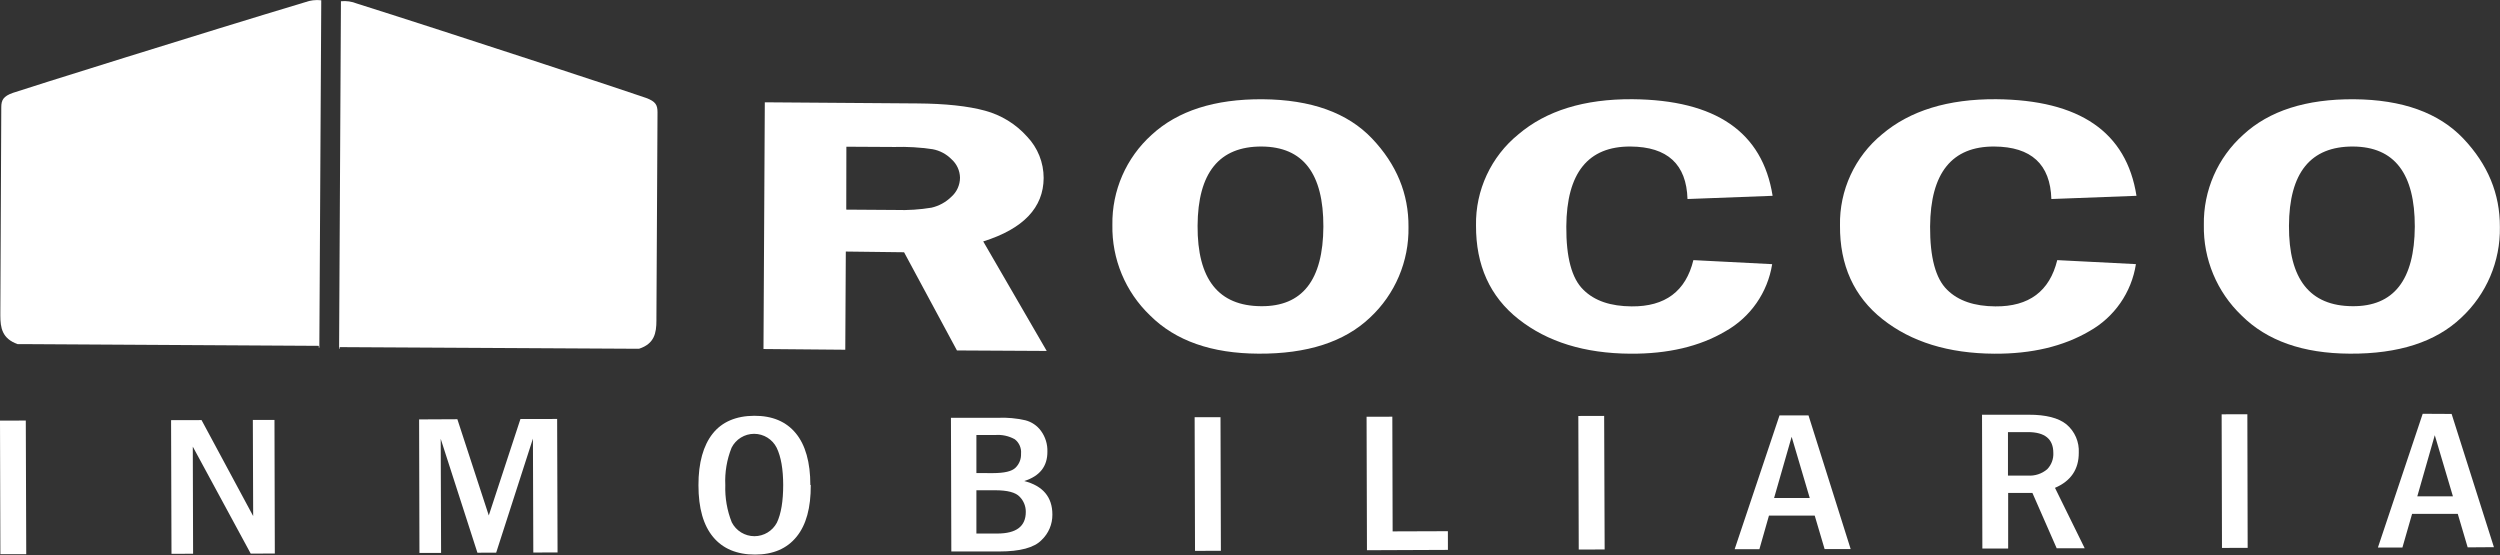
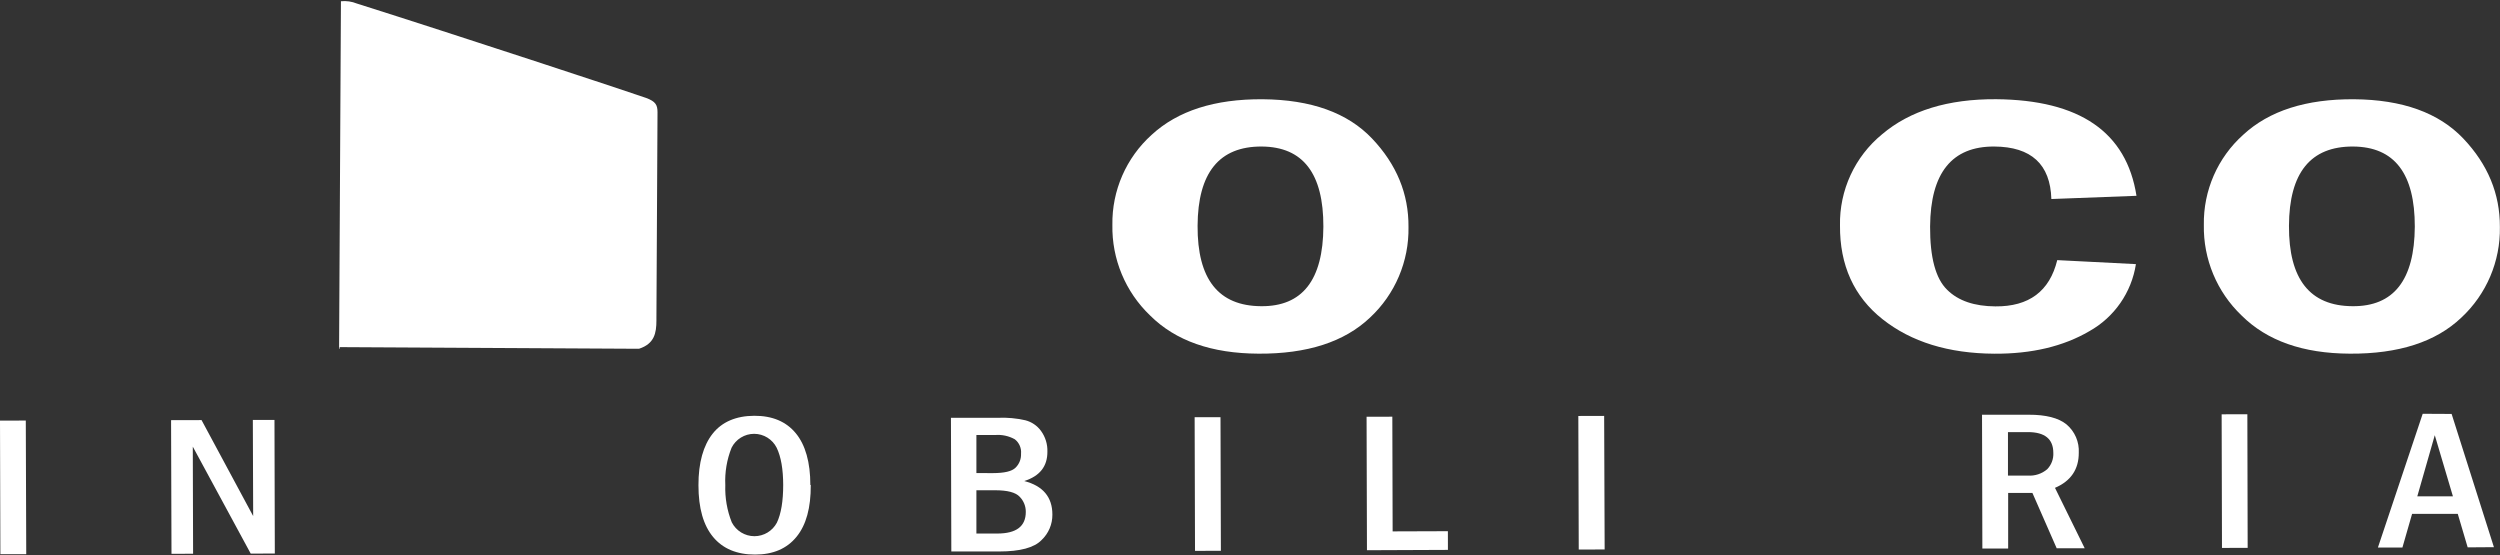
<svg xmlns="http://www.w3.org/2000/svg" width="100%" height="100%" viewBox="0 0 662 147" version="1.1" xml:space="preserve" style="fill-rule:evenodd;clip-rule:evenodd;stroke-linejoin:round;stroke-miterlimit:2;">
  <rect x="0" y="0" width="662" height="147" fill="#333333" stroke="none" />
  <path d="M89.79,92.33l0.49,-92c1.439,-0.145 2.891,0.065 4.23,0.61c25.87,8.17 74.06,24.05 76.6,25c2.54,0.95 3,1.88 3,3.81l-0.29,54.64l-0,0.48c-0,3.29 -0.51,6.15 -4.6,7.48l-1,-0l-78.27,-0.43l-0,0.42l-0.16,-0.01Z" style="fill:#fff;fill-rule:nonzero;" />
-   <path d="M84.56,92.07l0.51,-92c-1.451,-0.164 -2.92,0.014 -4.29,0.52c-26.11,7.83 -74.8,23.1 -77.36,24c-2.56,0.9 -3.07,1.92 -3.08,3.78l-0.25,54.71l0,0.44c0,3.3 0.47,6.14 4.56,7.6l1,0l78.77,0.46l-0,0.48l0.14,0.01Z" style="fill:#fff;fill-rule:nonzero;" />
  <path d="M0,111.38l6.83,-0.02l0.12,35.39l-6.85,0.01l-0.1,-35.38Z" style="fill:#fff;fill-rule:nonzero;" />
  <path d="M45.3,111.26l8.07,-0.02l13.67,25.42l-0.09,-25.46l5.73,-0.01l0.09,35.38l-6.38,0.03l-15.34,-28.33l0.08,28.36l-5.72,0.02l-0.11,-35.39Z" style="fill:#fff;fill-rule:nonzero;" />
-   <path d="M110.98,111.06l10.13,-0.05l8.32,25.48l8.38,-25.53l9.72,-0.02l0.11,35.35l-6.42,0.02l-0.1,-30.16l-9.73,30.19l-4.97,0.02l-9.72,-30.16l0.1,30.21l-5.73,-0l-0.09,-35.35Z" style="fill:#fff;fill-rule:nonzero;" />
  <path d="M214.58,128.42c0,-6 -1.3,-10.59 -3.85,-13.69c-2.55,-3.1 -6.22,-4.65 -11,-4.63c-4.78,0.02 -8.52,1.59 -11,4.71c-2.48,3.12 -3.8,7.72 -3.78,13.68c0,6.12 1.32,10.63 3.89,13.72c2.57,3.09 6.28,4.64 11.09,4.64c4.81,-0 8.45,-1.58 11,-4.72c2.55,-3.14 3.79,-7.64 3.76,-13.71l-0.11,0Zm-7.19,0c0,4.23 -0.54,7.61 -1.68,10c-1.168,2.191 -3.456,3.564 -5.939,3.564c-2.53,-0 -4.856,-1.427 -6.001,-3.684c-1.244,-3.134 -1.826,-6.491 -1.71,-9.86c-0.159,-3.374 0.407,-6.743 1.66,-9.88c1.132,-2.254 3.448,-3.683 5.97,-3.683c2.522,-0 4.838,1.429 5.97,3.683c1.16,2.4 1.72,5.71 1.73,9.89l0,-0.03Z" style="fill:#fff;fill-rule:nonzero;" />
  <path d="M251.81,110.65l0.1,35.38l12.7,0c5.49,0 9.22,-1 11.17,-3c1.871,-1.753 2.921,-4.216 2.89,-6.78c0,-4.62 -2.5,-7.6 -7.45,-8.87c4.11,-1.32 6.15,-3.87 6.13,-7.79c0.061,-1.963 -0.534,-3.892 -1.69,-5.48c-1.018,-1.404 -2.498,-2.406 -4.18,-2.83c-2.351,-0.534 -4.762,-0.752 -7.17,-0.65l-12.5,0l0,0.02Zm6.74,14.62l0,-10.08l5,0c1.797,-0.141 3.596,0.252 5.17,1.13c1.169,0.908 1.793,2.356 1.65,3.83c0.062,1.374 -0.462,2.712 -1.44,3.68c-1,1 -3,1.44 -6,1.45l-4.38,-0.01Zm0,16l0,-11.45l4.93,0c3.29,0 5.46,0.56 6.54,1.73c1.046,1.066 1.625,2.506 1.61,4c0,3.82 -2.49,5.72 -7.53,5.73l-5.52,0l-0.03,-0.01Z" style="fill:#fff;fill-rule:nonzero;" />
  <path d="M316.34,110.48l6.85,-0.01l0.1,35.38l-6.85,0.02l-0.1,-35.39Z" style="fill:#fff;fill-rule:nonzero;" />
  <path d="M361.87,110.36l6.82,-0.02l0.08,30.37l14.63,-0.05l0.01,4.95l-21.44,0.09l-0.1,-35.34Z" style="fill:#fff;fill-rule:nonzero;" />
  <path d="M417.94,110.15l6.84,-0.02l0.13,35.37l-6.86,0.02l-0.11,-35.37Z" style="fill:#fff;fill-rule:nonzero;" />
-   <path d="M471.21,110.01l-11.87,35.41l6.55,0l2.53,-8.88l12.12,0l2.62,8.86l6.9,0l-11.17,-35.41l-7.68,-0l0,0.02Zm8,21.86l-9.43,0l4.65,-16.21l4.78,16.17l0,0.04Z" style="fill:#fff;fill-rule:nonzero;" />
  <path d="M524.84,109.87l0.09,35.39l6.83,0l0,-14.74l6.42,0l6.43,14.66l7.42,0l-7.87,-16c4.2,-1.79 6.31,-4.91 6.3,-9.27c0.16,-2.879 -1.045,-5.672 -3.25,-7.53c-2.12,-1.72 -5.453,-2.573 -10,-2.56l-12.42,0l0.05,0.05Zm6.85,4.55l5.29,0c4.48,0 6.73,1.81 6.74,5.49c0.089,1.609 -0.499,3.183 -1.62,4.34c-1.427,1.217 -3.28,1.821 -5.15,1.68l-5.24,0l0,-11.51l-0.02,0Z" style="fill:#fff;fill-rule:nonzero;" />
  <path d="M588.29,109.71l6.81,-0.02l0.08,35.38l-6.8,0.02l-0.09,-35.38Z" style="fill:#fff;fill-rule:nonzero;" />
  <path d="M641.53,109.57l-11.86,35.42l6.49,-0l2.56,-8.91l12.1,-0l2.62,8.86l6.95,-0.05l-11.2,-35.28l-7.66,-0.04Zm8,21.86l-9.43,0l4.63,-16.19l4.8,16.17l0,0.02Z" style="fill:#fff;fill-rule:nonzero;" />
-   <path d="M223.97,66.61l-0.14,26l-21.66,-0.19l0.35,-65.33l40.37,0.3c7.46,0.053 13.44,0.693 17.94,1.92c4.305,1.157 8.181,3.545 11.15,6.87c2.814,2.949 4.384,6.874 4.38,10.95c-0.04,7.86 -5.373,13.46 -16,16.8l16.81,29l-23.77,-0.13l-14,-26l-15.43,-0.19Zm0.15,-27.76l-0.03,16.66l13.19,0.09c3.142,0.108 6.288,-0.097 9.39,-0.61c1.973,-0.454 3.783,-1.444 5.23,-2.86c1.46,-1.285 2.301,-3.135 2.31,-5.08c-0.036,-1.874 -0.856,-3.649 -2.26,-4.89c-1.356,-1.374 -3.102,-2.299 -5,-2.65c-3.339,-0.497 -6.716,-0.695 -10.09,-0.59l-12.74,-0.07Z" style="fill:#fff;fill-rule:nonzero;" />
  <path d="M333.22,93.65c-12.37,-0.06 -21.93,-3.4 -28.66,-10.1c-6.542,-6.245 -10.172,-14.957 -10,-24c-0.144,-9.08 3.656,-17.79 10.41,-23.86c6.9,-6.353 16.687,-9.49 29.36,-9.41c12.84,0.1 22.507,3.57 29,10.41c6.493,6.84 9.707,14.647 9.64,23.42c0.162,9.081 -3.55,17.814 -10.2,24c-6.793,6.44 -16.643,9.62 -29.55,9.54Zm0.9,-54.85c-11.267,-0.06 -16.933,6.94 -17,21c-0.07,14.14 5.53,21.21 16.82,21.28c10.92,0.1 16.417,-6.92 16.49,-21.06c0.04,-14.03 -5.34,-21.15 -16.34,-21.22l0.03,0Z" style="fill:#fff;fill-rule:nonzero;" />
-   <path d="M469.39,51.85l-22.54,0.85c-0.27,-9.18 -5.29,-13.84 -15.09,-13.9c-11.247,-0.06 -16.913,6.997 -17,21.17c-0.053,8.193 1.447,13.773 4.5,16.74c3,3 7.29,4.38 12.79,4.42c8.88,0.08 14.35,-4 16.36,-12.25l20.86,1.07c-1.184,7.5 -5.748,14.056 -12.37,17.77c-6.85,4.05 -15.27,6 -25.16,5.94c-12.17,-0.07 -22,-3.14 -29.61,-9.13c-7.61,-5.99 -11.32,-14.29 -11.28,-24.82c-0.167,-9.344 3.983,-18.261 11.24,-24.15c7.38,-6.267 17.44,-9.363 30.18,-9.29c22.06,0.19 34.44,8.67 37.12,25.58Z" style="fill:#fff;fill-rule:nonzero;" />
  <path d="M565.74,51.85l-22.54,0.85c-0.27,-9.18 -5.31,-13.84 -15.11,-13.9c-11.233,-0.06 -16.9,6.997 -17,21.17c-0.04,8.193 1.457,13.773 4.49,16.74c3,3 7.33,4.38 12.78,4.42c8.913,0.08 14.38,-4.003 16.4,-12.25l20.83,1.06c-1.16,7.512 -5.73,14.081 -12.37,17.78c-6.86,4 -15.23,6 -25.15,5.94c-12.15,-0.07 -22,-3.14 -29.57,-9.13c-7.57,-5.99 -11.35,-14.3 -11.27,-24.82c-0.184,-9.326 3.927,-18.237 11.14,-24.15c7.393,-6.267 17.463,-9.363 30.21,-9.29c22.09,0.19 34.51,8.67 37.16,25.58Z" style="fill:#fff;fill-rule:nonzero;" />
  <path d="M622.21,93.65c-12.36,-0.06 -21.89,-3.4 -28.63,-10.1c-6.543,-6.244 -10.173,-14.957 -10,-24c-0.155,-9.084 3.651,-17.8 10.42,-23.86c6.867,-6.353 16.647,-9.49 29.34,-9.41c12.807,0.1 22.457,3.57 28.95,10.41c6.493,6.84 9.72,14.647 9.68,23.42c0.159,9.082 -3.556,17.816 -10.21,24c-6.767,6.44 -16.617,9.62 -29.55,9.54Zm0.91,-54.85c-11.28,-0.06 -16.947,6.94 -17,21c-0.07,14.14 5.54,21.21 16.81,21.28c10.92,0.1 16.423,-6.92 16.51,-21.06c0.02,-14.03 -5.35,-21.15 -16.35,-21.22l0.03,0Z" style="fill:#fff;fill-rule:nonzero;" />
</svg>